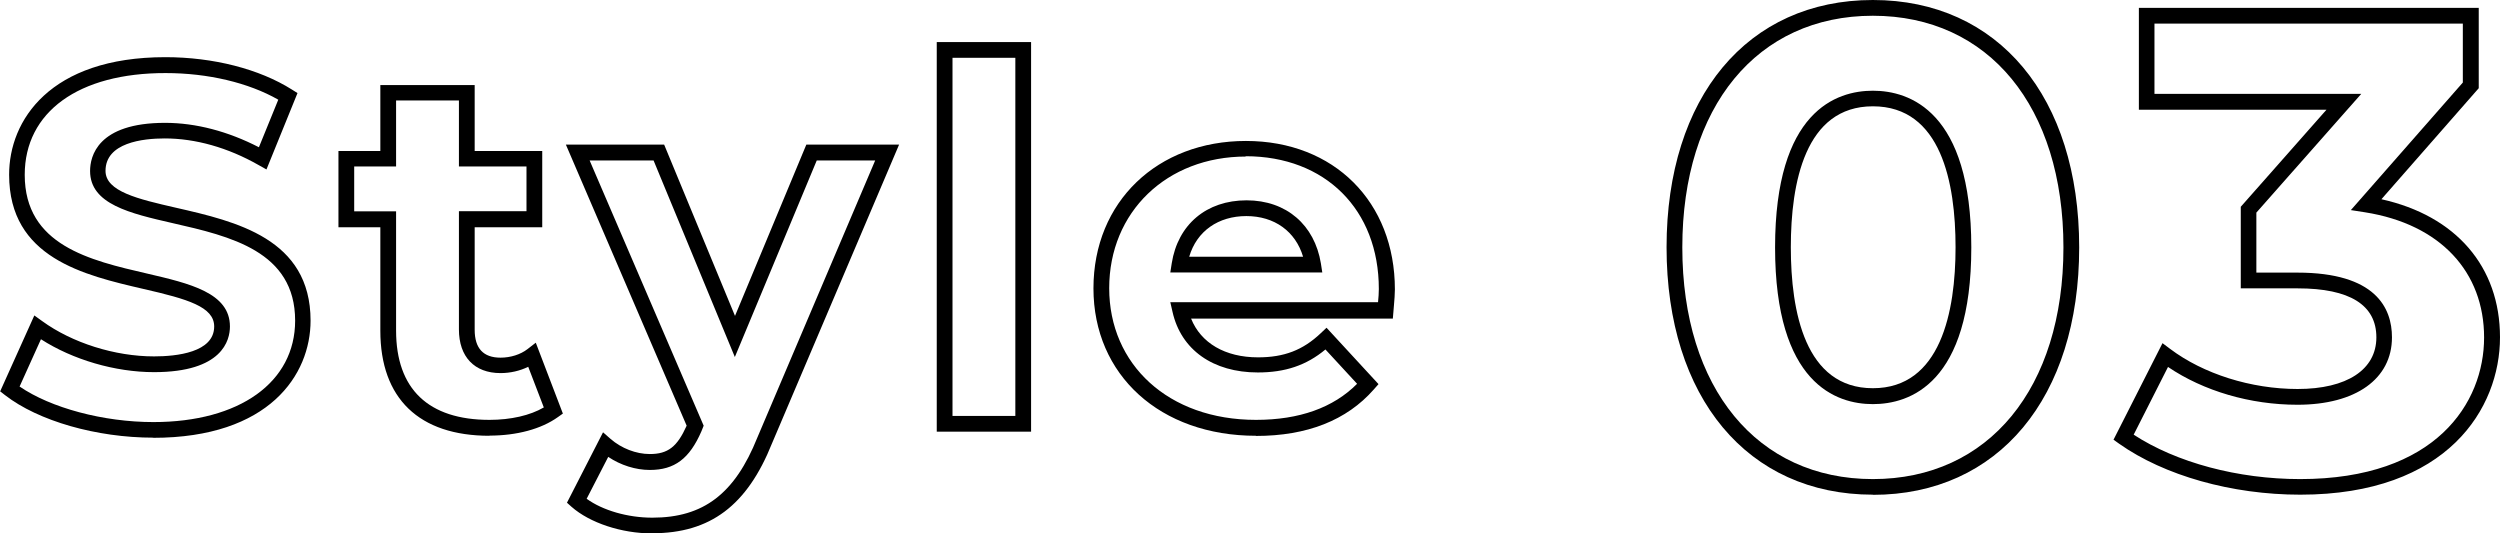
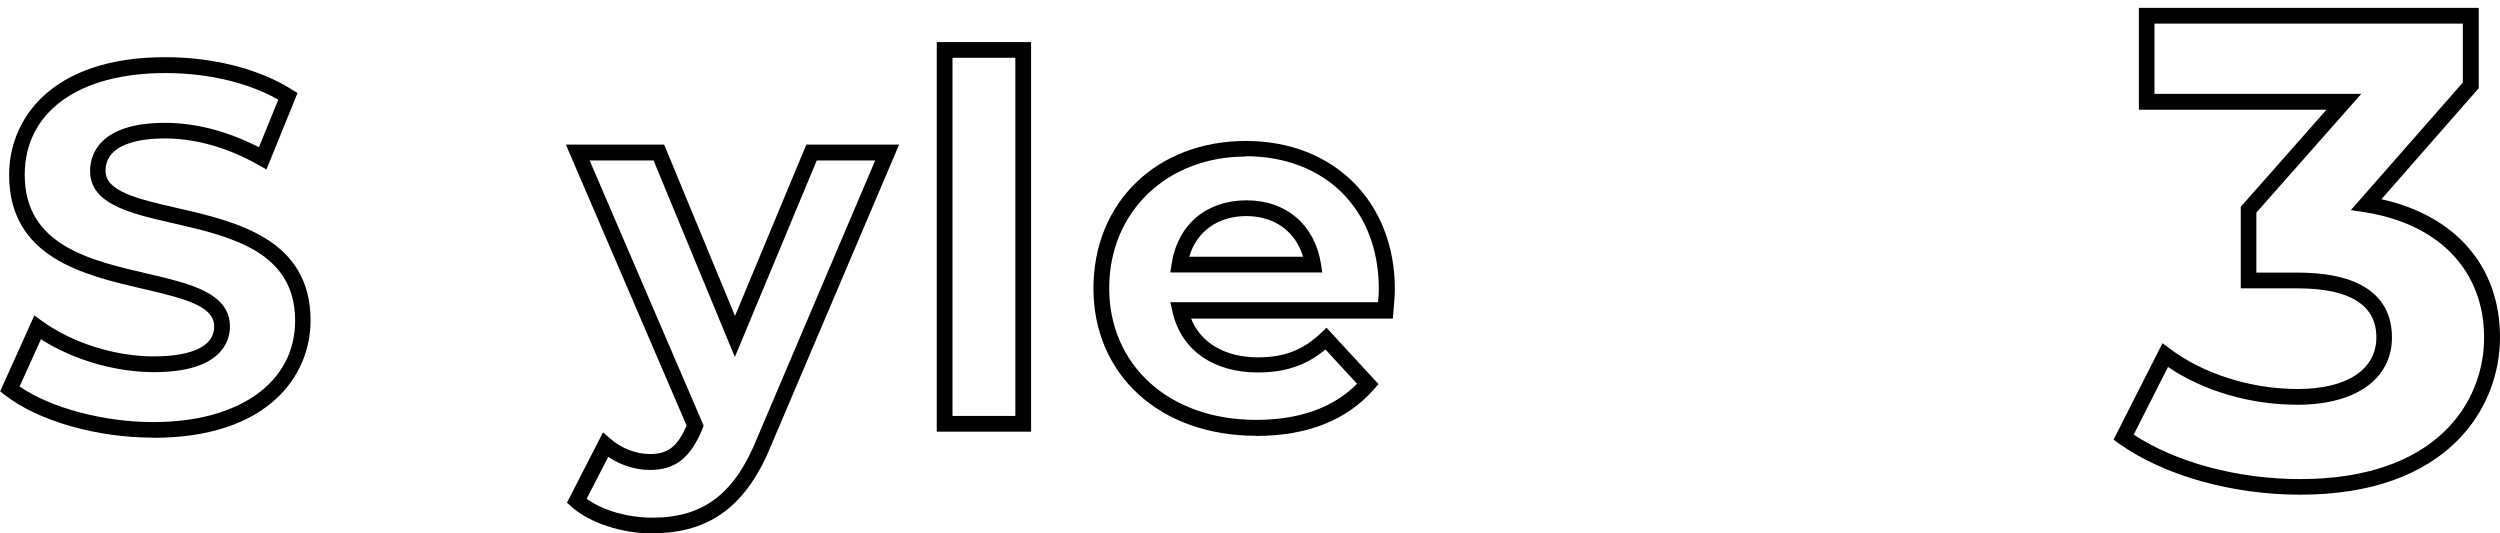
<svg xmlns="http://www.w3.org/2000/svg" id="_レイヤー_2" data-name="レイヤー 2" viewBox="0 0 158.74 33.87">
  <g id="_レイヤー_1-2" data-name="レイヤー 1">
    <g>
      <path d="M9.74,27.79c-3.61,0-7.31-1.06-9.42-2.7l-.31-.24,2.17-4.82.5.36c1.9,1.38,4.61,2.24,7.1,2.24,1.43,0,3.82-.25,3.82-1.9,0-1.25-1.69-1.74-4.48-2.38-3.8-.88-8.54-1.98-8.54-7.25C.57,7.65,3.17,3.63,10.5,3.63c3.04,0,5.97.75,8.04,2.06l.35.22-1.97,4.85-.5-.28c-1.95-1.11-4.01-1.69-5.96-1.69-1.4,0-3.76.27-3.76,2.06,0,1.31,2.07,1.79,4.47,2.34,3.81.87,8.55,1.96,8.55,7.17,0,3.43-2.62,7.44-10,7.44ZM1.24,24.54c1.98,1.36,5.32,2.26,8.5,2.26,5.47,0,9-2.53,9-6.44,0-4.41-4.13-5.36-7.77-6.19-2.7-.62-5.25-1.2-5.25-3.31,0-.92.46-3.06,4.76-3.06,1.96,0,4,.54,5.96,1.55l1.23-3.02c-1.89-1.08-4.47-1.69-7.15-1.69C4.99,4.63,1.57,7.11,1.57,11.1c0,4.47,4.13,5.43,7.77,6.27,2.7.63,5.26,1.22,5.26,3.36,0,.87-.47,2.9-4.82,2.9-2.47,0-5.16-.79-7.18-2.09l-1.35,2.99Z" />
-       <path d="M31.08,27.67c-4.47,0-6.93-2.37-6.93-6.67v-6.57h-2.66v-4.84h2.66v-4.19h5.99v4.19h4.29v4.84h-4.29v6.51c0,1.18.55,1.77,1.64,1.77.64,0,1.27-.2,1.71-.54l.53-.41,1.72,4.5-.31.22c-1.06.76-2.61,1.18-4.36,1.18ZM22.49,13.42h2.66v7.57c0,3.71,2.05,5.67,5.93,5.67,1.35,0,2.58-.28,3.45-.79l-.99-2.58c-.53.26-1.14.4-1.76.4-1.66,0-2.64-1.04-2.64-2.77v-7.51h4.29v-2.84h-4.29v-4.19h-3.99v4.19h-2.66v2.84Z" />
      <path d="M41.42,33.87c-1.96,0-3.97-.67-5.13-1.69l-.29-.26,2.29-4.47.48.42c.69.6,1.62.96,2.49.96,1.15,0,1.74-.46,2.34-1.8l-7.67-17.85h6.24l4.5,10.88,4.53-10.88h5.89l-8.07,18.97c-1.58,3.95-3.92,5.71-7.6,5.71ZM37.25,31.67c1.02.74,2.61,1.2,4.17,1.2,3.25,0,5.24-1.52,6.67-5.09l7.48-17.59h-3.71l-5.2,12.48-5.16-12.48h-4.06l7.24,16.84-.14.35c-.76,1.75-1.71,2.46-3.28,2.46-.9,0-1.85-.3-2.64-.83l-1.37,2.66Z" />
      <path d="M65.47,27.41h-5.99V2.67h5.99v24.74ZM60.48,26.41h3.99V3.67h-3.99v22.74Z" />
      <path d="M79.75,27.67c-6.08,0-10.32-3.85-10.32-9.36s4.07-9.36,9.68-9.36,9.46,3.88,9.46,9.43c0,.29-.03.66-.06,1.01l-.07.84h-12.81c.62,1.55,2.16,2.46,4.25,2.46,1.66,0,2.85-.46,3.98-1.53l.37-.35,3.3,3.58-.3.34c-1.72,1.96-4.24,2.95-7.48,2.95ZM79.11,9.94c-5.03,0-8.68,3.52-8.68,8.36s3.75,8.36,9.32,8.36c2.75,0,4.91-.77,6.42-2.29l-2.01-2.18c-1.21,1.01-2.56,1.46-4.29,1.46-2.85,0-4.88-1.44-5.42-3.85l-.14-.61h13.19c.03-.29.05-.6.05-.84,0-5.04-3.4-8.43-8.46-8.43ZM83.96,17.3h-9.65l.09-.58c.39-2.47,2.21-4,4.75-4s4.32,1.57,4.72,4l.09.58ZM75.51,16.3h7.23c-.48-1.61-1.82-2.58-3.6-2.58s-3.15.95-3.63,2.58Z" />
-       <path d="M118.92,31.41c-7.96,0-13.1-6.17-13.1-15.71S110.96,0,118.92,0s13.1,6.17,13.1,15.71-5.14,15.71-13.1,15.71ZM118.92,1c-7.35,0-12.1,5.77-12.1,14.71s4.75,14.71,12.1,14.71,12.1-5.77,12.1-14.71-4.75-14.71-12.1-14.71ZM118.92,25.66c-2.32,0-6.21-1.29-6.21-9.95s3.89-9.95,6.21-9.95,6.25,1.29,6.25,9.95-3.92,9.95-6.25,9.95ZM118.92,6.75c-4.31,0-5.21,4.87-5.21,8.95s.9,8.95,5.21,8.95,5.25-4.87,5.25-8.95-.91-8.95-5.25-8.95Z" />
      <path d="M146.05,31.41c-4.33,0-8.63-1.21-11.5-3.24l-.35-.25,3.11-6.13.48.36c2.11,1.59,5.14,2.55,8.1,2.55,3.13,0,5-1.23,5-3.28s-1.68-3.11-5-3.11h-3.61v-5.18l5.44-6.16h-11.91V.5h21.58v5.1l-6.18,7.05c4.73,1.05,7.53,4.28,7.53,8.77s-3.32,9.99-12.68,9.99ZM135.48,27.6c2.71,1.77,6.62,2.82,10.57,2.82,8.62,0,11.68-4.84,11.68-8.99s-2.76-7.19-7.56-7.95l-.9-.14,7.11-8.1V1.5h-19.58v4.46h13.13l-6.66,7.54v3.81h2.61c4.96,0,6,2.24,6,4.11,0,2.64-2.3,4.28-6,4.28-3,0-5.96-.87-8.22-2.4l-2.18,4.3Z" />
    </g>
  </g>
</svg>